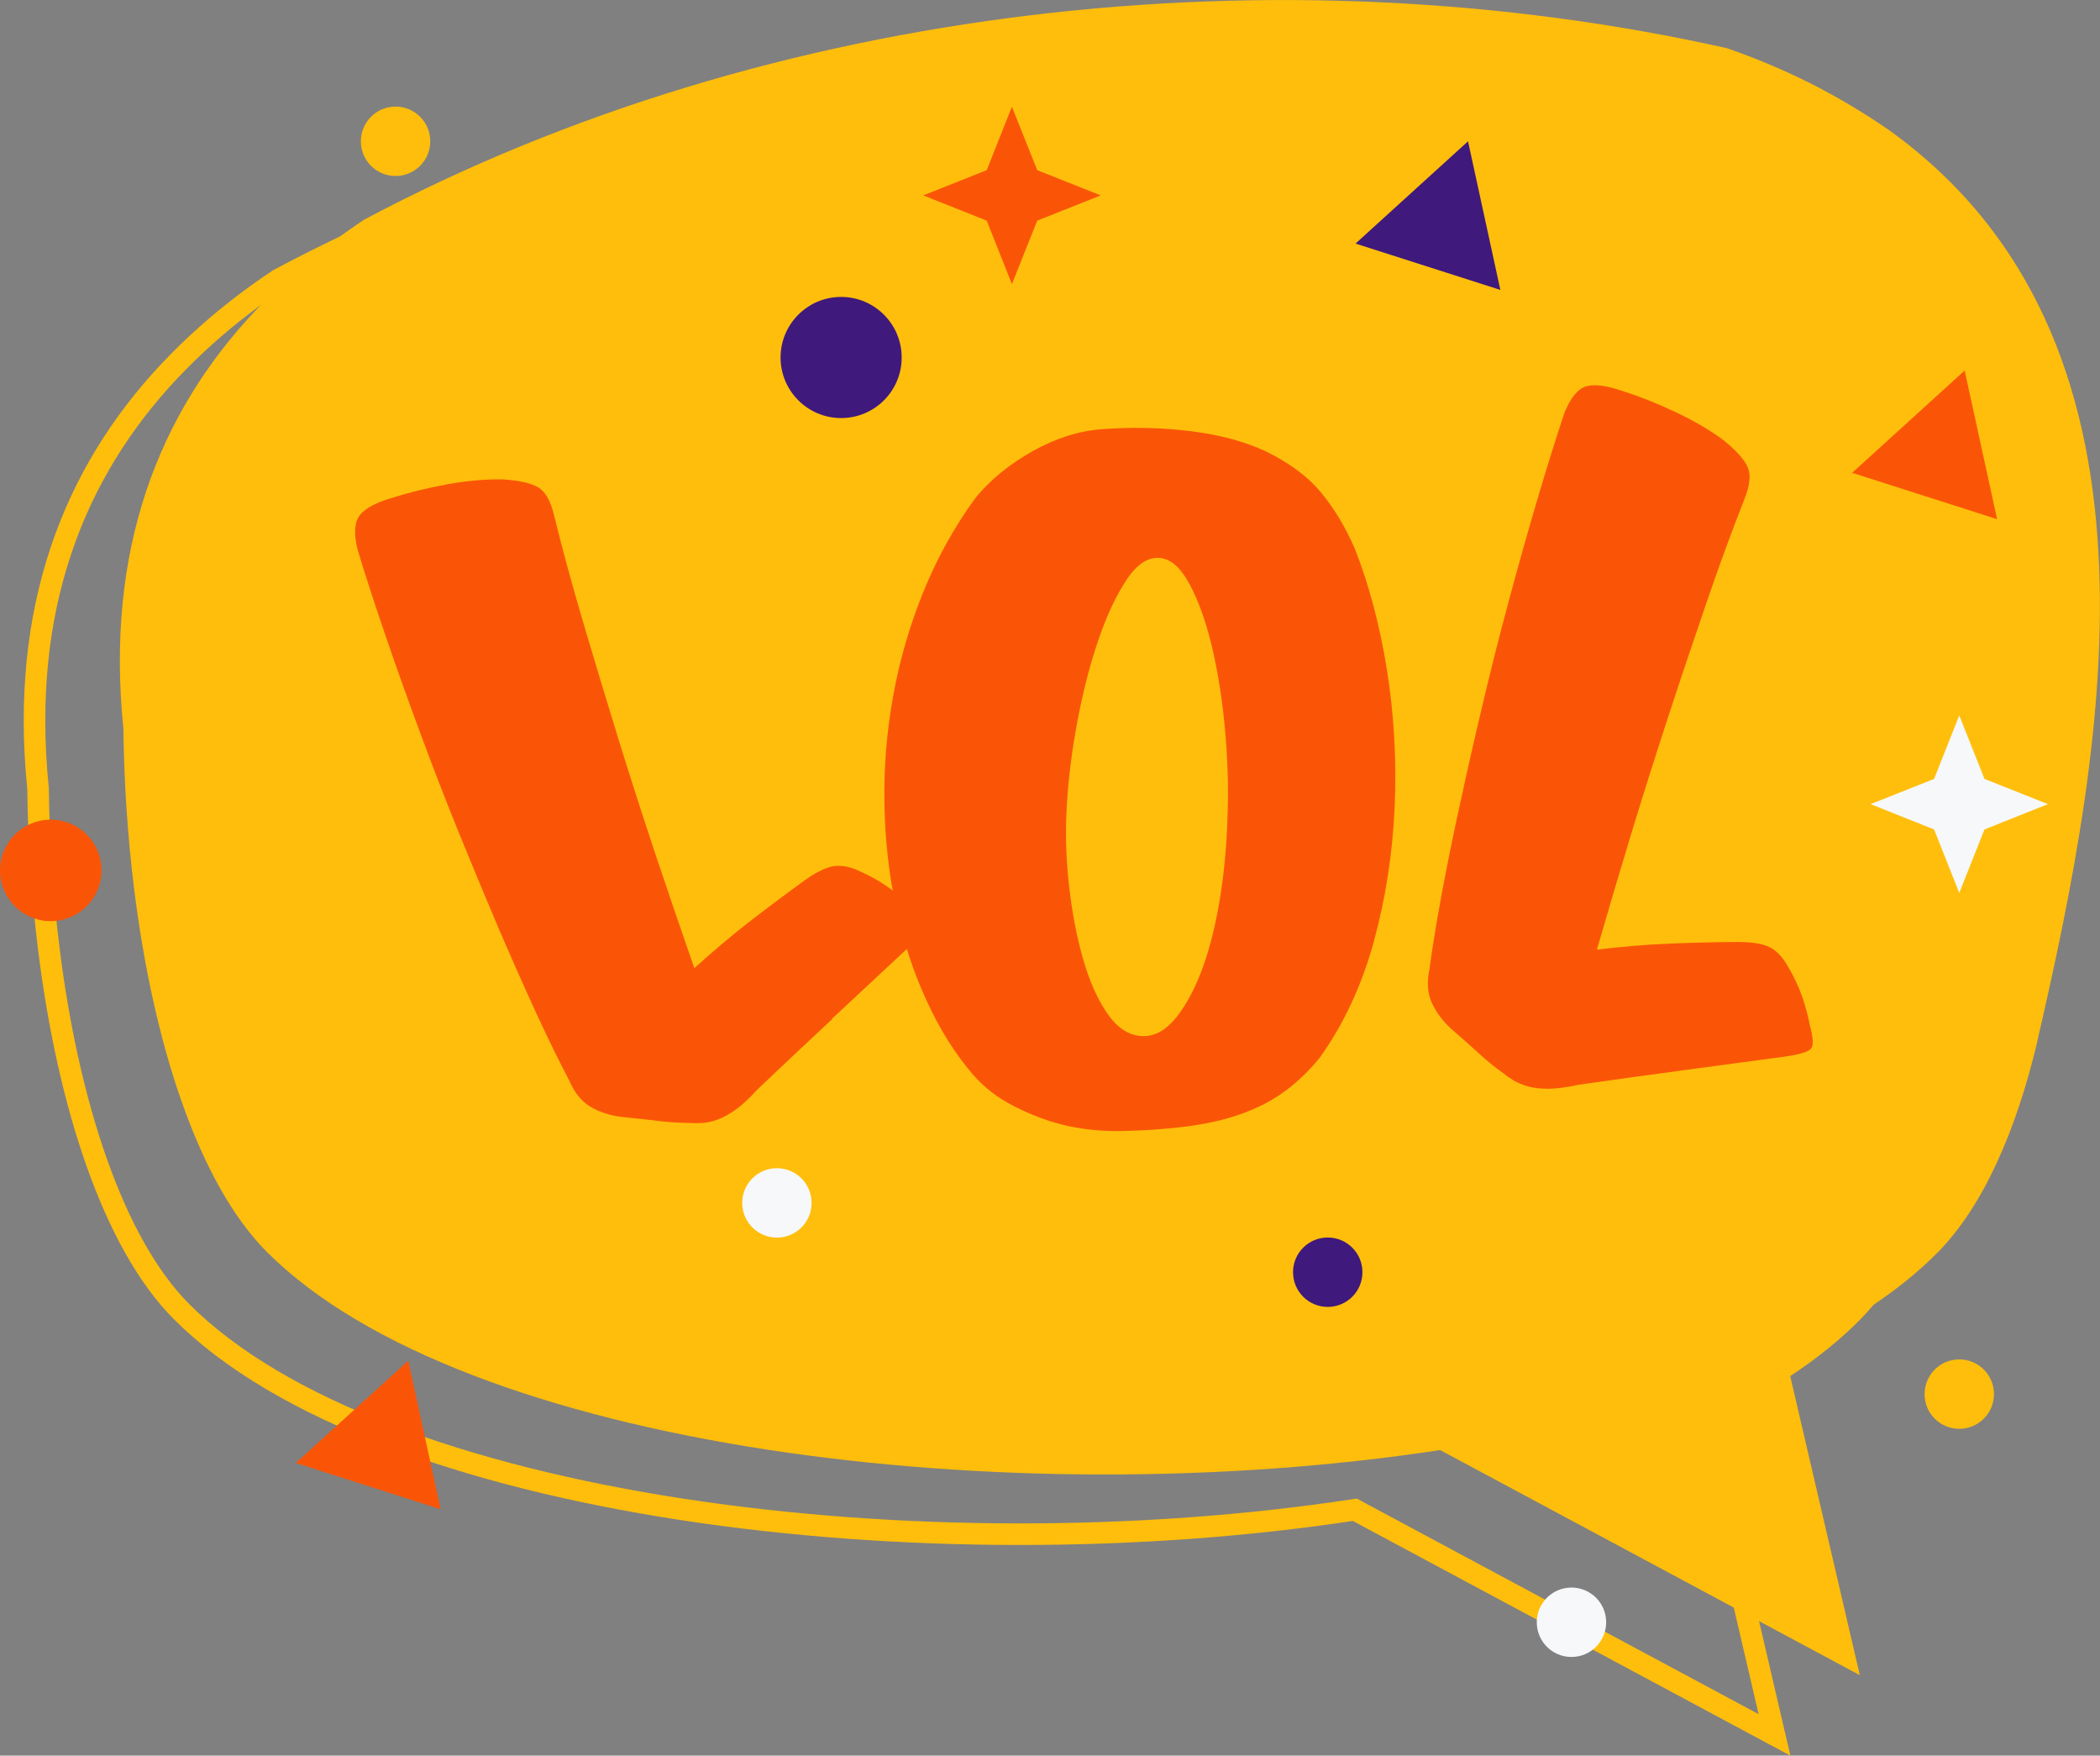
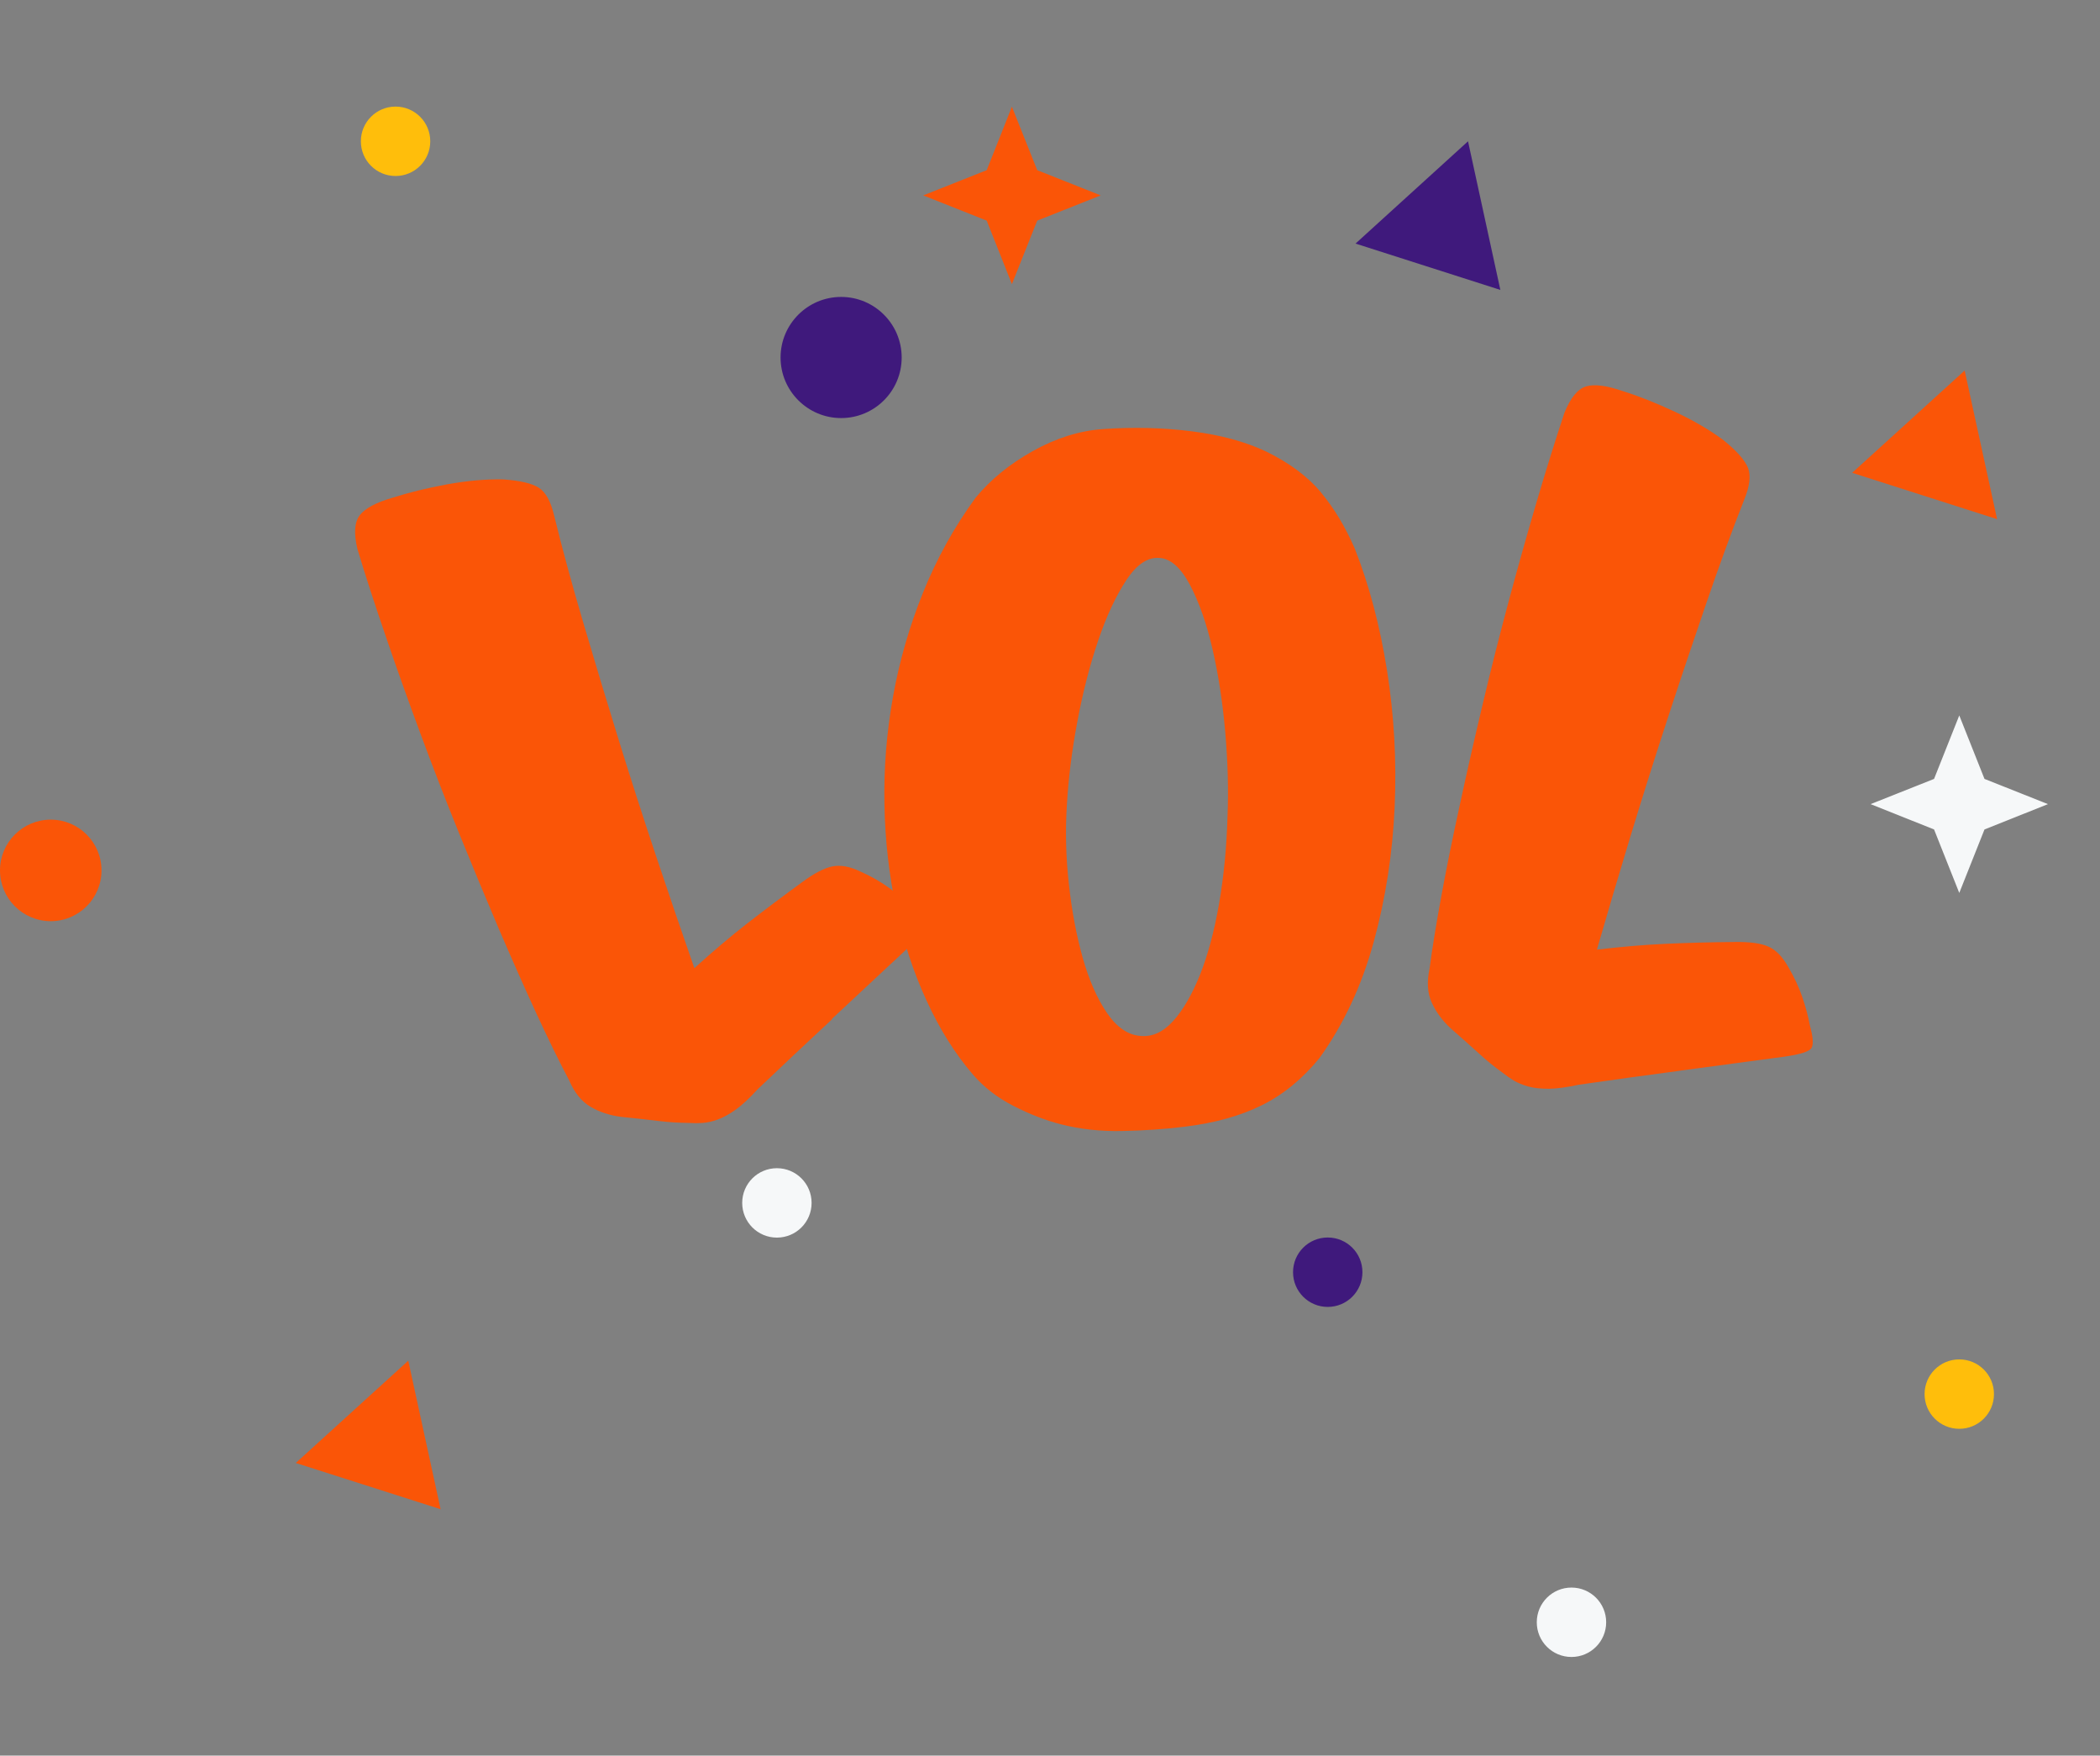
<svg xmlns="http://www.w3.org/2000/svg" id="b" viewBox="0 0 194.89 162.89">
  <rect x="0" y="0" width="194.89" height="162.89" fill="#808080" stroke="none" />
  <g id="c">
-     <path d="M189.08,96.61c-.99,4.17-2.24,7.99-3.78,11.3-1.53,3.31-3.34,6.12-5.44,8.26-3.58,3.63-8.42,6.78-14.2,9.45l5.12,21.99,1.82,7.82-38.95-20.89c-39.86,6.09-90.6-.1-108.87-18.37-6.34-6.34-10.55-19.28-12.34-33.75-.6-4.82-.93-9.82-.99-14.81-1.69-16.65,3.28-29.24,12.19-38.72,1.1-1.16,2.25-2.29,3.46-3.36,2.07-1.85,4.31-3.56,6.68-5.14C71.6.27,118.82-4.79,160.26,4.47c2.57.89,5.12,1.95,7.63,3.2,2.51,1.26,4.98,2.72,7.42,4.4,26.98,19.39,20.24,56.5,13.76,84.54Z" style="fill:#ffbe0b; stroke-width:0px;" />
-     <path d="M181.16,102.15c-.99,4.17-2.24,7.99-3.78,11.3-1.53,3.31-3.34,6.12-5.44,8.26-3.58,3.63-8.42,6.78-14.2,9.45l5.12,21.99,1.82,7.82-38.95-20.89c-39.86,6.09-90.6-.1-108.87-18.37-6.34-6.34-10.55-19.28-12.34-33.75-.6-4.82-.93-9.82-.99-14.81-1.69-16.65,3.28-29.24,12.19-38.72,1.1-1.16,2.25-2.29,3.46-3.36,2.07-1.85,4.31-3.56,6.68-5.14C63.68,5.81,110.91.75,152.35,10.01c2.57.89,5.12,1.95,7.63,3.2,2.51,1.26,4.98,2.72,7.42,4.4,26.98,19.39,20.24,56.5,13.76,84.54Z" style="fill:none; stroke:#ffbe0b; stroke-miterlimit:10; stroke-width:2px;" />
    <path d="M77.25,94.54c-2.43,2.26-4.74,4.43-6.92,6.51-.76.83-1.43,1.46-2.03,1.89-.6.43-1.16.74-1.68.93-.52.19-.99.29-1.41.32-.42.03-.84.03-1.26,0-1-.01-1.93-.07-2.82-.18-.88-.11-2.04-.24-3.47-.38-1.07-.14-2.03-.45-2.86-.94-.83-.49-1.49-1.31-1.98-2.45-.9-1.7-1.9-3.75-3.02-6.16-1.11-2.41-2.27-5.03-3.49-7.86-1.21-2.84-2.44-5.79-3.69-8.87-1.25-3.08-2.45-6.17-3.6-9.28-1.15-3.11-2.23-6.12-3.22-9.03-1-2.91-1.88-5.61-2.63-8.1-.35-1.47-.27-2.52.23-3.15.5-.63,1.51-1.17,3.03-1.61,1.5-.48,3.18-.89,5.06-1.24,1.88-.34,3.61-.49,5.2-.46,1.58.11,2.69.37,3.32.78.64.41,1.11,1.27,1.42,2.59.74,3.02,1.63,6.29,2.67,9.82,1.04,3.53,2.13,7.14,3.27,10.83,1.14,3.69,2.32,7.35,3.53,10.97,1.21,3.62,2.39,7.07,3.54,10.36,1.7-1.54,3.33-2.92,4.88-4.13,1.56-1.21,3.27-2.5,5.14-3.86,1.11-.82,2.04-1.3,2.79-1.45.75-.15,1.62,0,2.61.48.97.43,1.85.93,2.65,1.51.8.57,1.5,1.16,2.11,1.76.84.69,1.28,1.22,1.32,1.61.04.38-.51,1.11-1.64,2.17-2.3,2.15-4.67,4.36-7.1,6.62Z" style="fill:#fa5507; stroke-width:0px;" />
    <path d="M122.59,45.69c1.22,1.46,2.26,3.19,3.14,5.21,1.33,3.37,2.33,7.14,2.99,11.29.66,4.16.9,8.39.71,12.69-.19,4.31-.84,8.48-1.94,12.51-1.11,4.04-2.78,7.63-5.03,10.77-1.57,1.93-3.35,3.39-5.34,4.38-1.99.99-4.38,1.66-7.18,2-1.86.23-3.8.36-5.81.4-2.01.04-3.9-.17-5.66-.62-1.45-.37-2.91-.94-4.4-1.7-1.49-.76-2.75-1.73-3.77-2.91-1.66-1.93-3.1-4.22-4.31-6.87-1.22-2.64-2.16-5.5-2.82-8.57-.66-3.07-1.03-6.28-1.09-9.62-.07-3.34.2-6.66.79-9.98.59-3.31,1.52-6.54,2.79-9.68,1.26-3.14,2.89-6.08,4.88-8.81,1.38-1.68,3.15-3.12,5.31-4.33,2.17-1.21,4.34-1.89,6.52-2.04,2.83-.2,5.58-.13,8.25.21,2.68.34,4.98.97,6.9,1.88,2.16,1.06,3.85,2.32,5.07,3.78ZM104.54,53.81c-.97,1.46-1.85,3.34-2.63,5.64-.78,2.3-1.42,4.8-1.93,7.52-.51,2.72-.83,5.3-.97,7.75-.15,2.41-.09,4.85.19,7.33.27,2.48.7,4.75,1.28,6.81.58,2.06,1.33,3.77,2.24,5.11.92,1.35,1.97,2.07,3.14,2.15,1.08.1,2.08-.36,3.01-1.38.92-1.02,1.75-2.45,2.49-4.28.73-1.83,1.32-4.02,1.77-6.57.44-2.55.71-5.27.79-8.16.1-2.39.03-4.99-.21-7.78-.24-2.79-.64-5.36-1.18-7.71-.55-2.39-1.26-4.39-2.1-5.98-.85-1.59-1.78-2.42-2.81-2.49-1.08-.1-2.11.58-3.08,2.04Z" style="fill:#fa5507; stroke-width:0px;" />
    <path d="M155.89,99.35c-3.3.44-6.43.87-9.4,1.3-1.1.24-2.01.36-2.75.37-.74,0-1.37-.06-1.91-.21-.53-.15-.98-.34-1.34-.55-.36-.22-.7-.46-1.03-.72-.81-.58-1.54-1.18-2.19-1.78-.66-.6-1.52-1.37-2.61-2.32-.8-.73-1.39-1.54-1.79-2.42-.4-.88-.46-1.93-.2-3.15.25-1.9.62-4.16,1.1-6.77.48-2.61,1.05-5.42,1.71-8.43.65-3.01,1.36-6.14,2.13-9.37.76-3.23,1.58-6.45,2.44-9.65.86-3.2,1.73-6.28,2.6-9.23.87-2.95,1.72-5.66,2.54-8.13.57-1.4,1.24-2.21,2.01-2.44.77-.23,1.91-.08,3.41.44,1.5.47,3.11,1.11,4.84,1.92,1.73.81,3.23,1.69,4.51,2.64,1.23,1,1.98,1.85,2.26,2.56.28.7.17,1.68-.34,2.93-1.14,2.89-2.31,6.07-3.5,9.55-1.19,3.48-2.4,7.05-3.6,10.73-1.2,3.67-2.36,7.34-3.47,10.99-1.11,3.66-2.14,7.15-3.11,10.5,2.28-.27,4.4-.45,6.38-.54,1.97-.09,4.11-.15,6.43-.17,1.38-.02,2.42.12,3.11.43.7.31,1.31.94,1.85,1.91.54.91.97,1.84,1.29,2.76.32.93.55,1.81.71,2.66.29,1.05.34,1.74.15,2.07-.19.33-1.05.61-2.59.82-3.12.42-6.33.85-9.62,1.29Z" style="fill:#fa5507; stroke-width:0px;" />
    <polygon points="181.83 66.38 184.17 72.27 190.06 74.61 184.17 76.96 181.83 82.85 179.49 76.96 173.6 74.61 179.49 72.27 181.83 66.38" style="fill:#f6f8f9; stroke-width:0px;" />
    <polygon points="93.91 9.9 96.26 15.79 102.15 18.13 96.26 20.47 93.91 26.36 91.57 20.47 85.68 18.13 91.57 15.79 93.91 9.9" style="fill:#fa5507; stroke-width:0px;" />
    <path d="M39.93,13.11c0,1.78-1.44,3.22-3.22,3.22s-3.22-1.44-3.22-3.22,1.44-3.22,3.22-3.22,3.22,1.44,3.22,3.22Z" style="fill:#ffbe0b; stroke-width:0px;" />
    <path d="M126.44,118.04c0,1.78-1.44,3.22-3.22,3.22s-3.22-1.44-3.22-3.22,1.44-3.22,3.22-3.22,3.22,1.44,3.22,3.22Z" style="fill:#3f197c; stroke-width:0px;" />
    <path d="M185.05,129.35c0,1.78-1.44,3.22-3.22,3.22s-3.22-1.44-3.22-3.22,1.44-3.22,3.22-3.22,3.22,1.44,3.22,3.22Z" style="fill:#ffbe0b; stroke-width:0px;" />
    <path d="M75.32,111.61c0,1.78-1.44,3.22-3.22,3.22s-3.22-1.44-3.22-3.22,1.44-3.22,3.22-3.22,3.22,1.44,3.22,3.22Z" style="fill:#f6f8f9; stroke-width:0px;" />
    <path d="M149.06,150.52c0,1.78-1.44,3.22-3.22,3.22s-3.22-1.44-3.22-3.22,1.44-3.22,3.22-3.22,3.22,1.44,3.22,3.22Z" style="fill:#f6f8f9; stroke-width:0px;" />
    <path d="M9.42,80.76c0,2.6-2.11,4.71-4.71,4.71s-4.71-2.11-4.71-4.71,2.11-4.71,4.71-4.71,4.71,2.11,4.71,4.71Z" style="fill:#fa5507; stroke-width:0px;" />
    <path d="M83.68,33.17c0,3.11-2.52,5.62-5.62,5.62s-5.62-2.52-5.62-5.62,2.52-5.62,5.62-5.62,5.62,2.52,5.62,5.62Z" style="fill:#3f197c; stroke-width:0px;" />
    <polygon points="136.24 13.11 125.8 22.6 139.24 26.9 136.24 13.11" style="fill:#3f197c; stroke-width:0px;" />
    <polygon points="37.89 126.25 27.45 135.74 40.89 140.03 37.89 126.25" style="fill:#fa5507; stroke-width:0px;" />
    <polygon points="182.33 34.38 171.89 43.87 185.34 48.17 182.33 34.38" style="fill:#fa5507; stroke-width:0px;" />
  </g>
</svg>